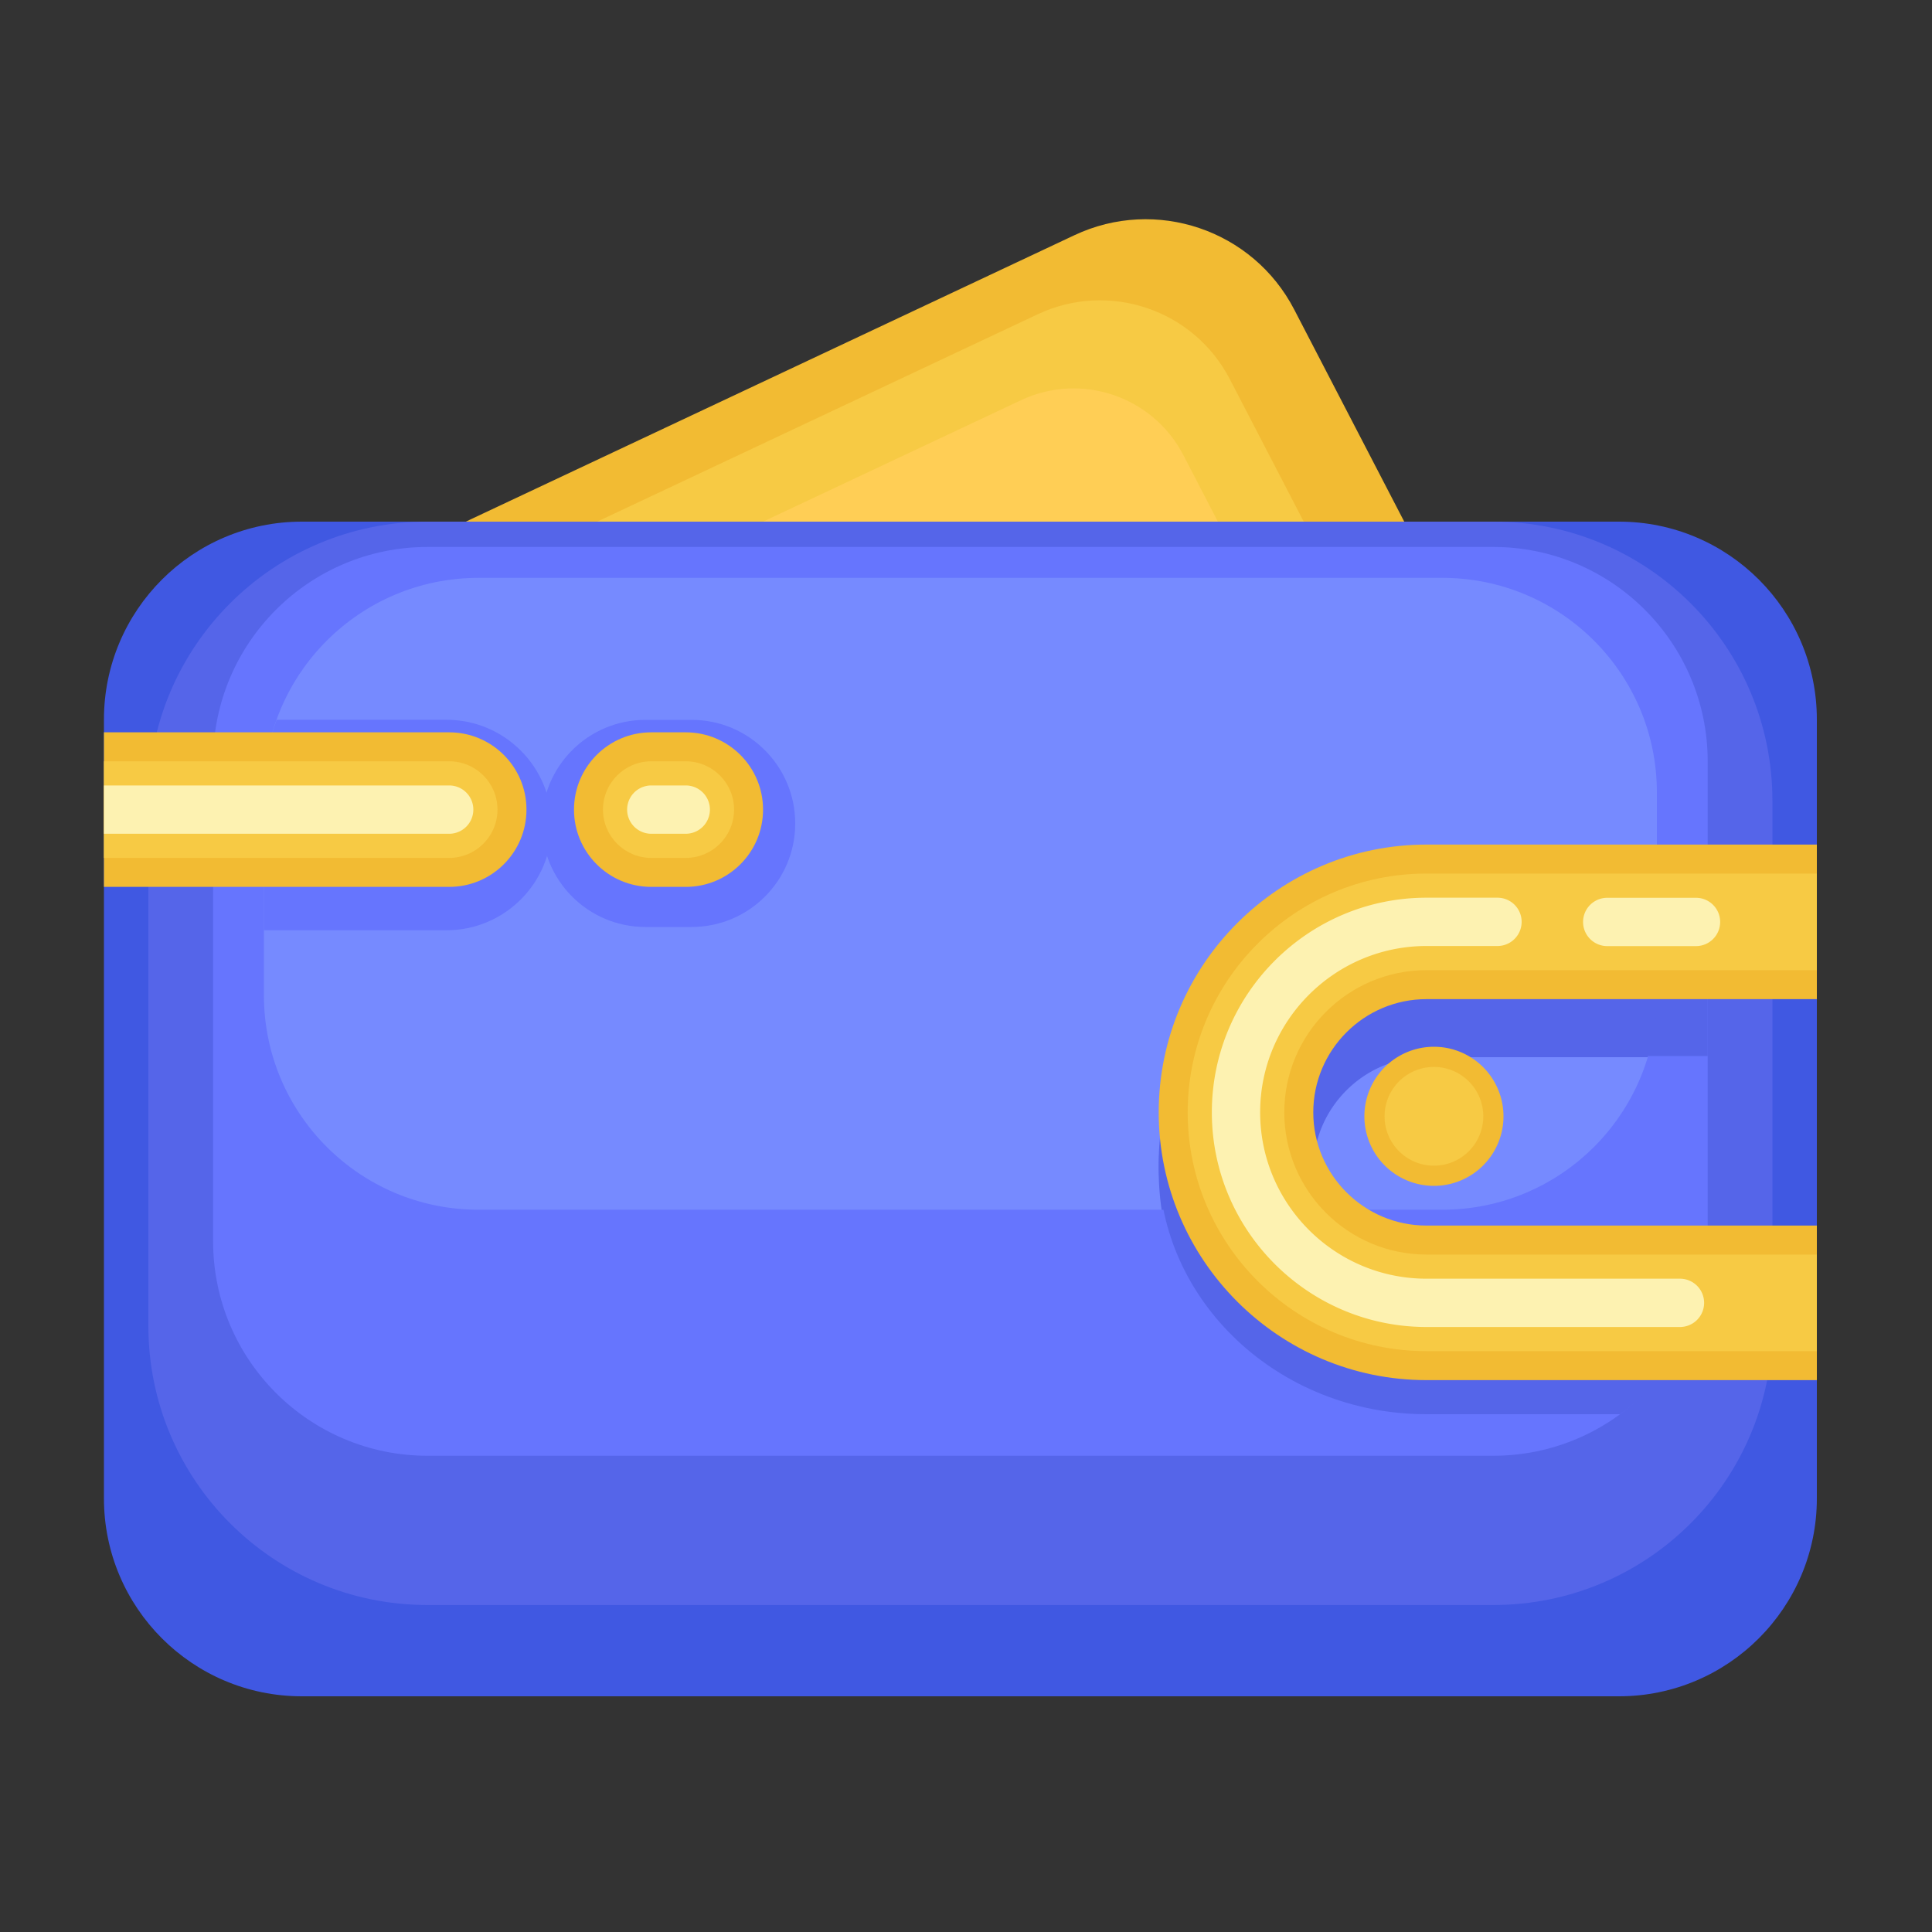
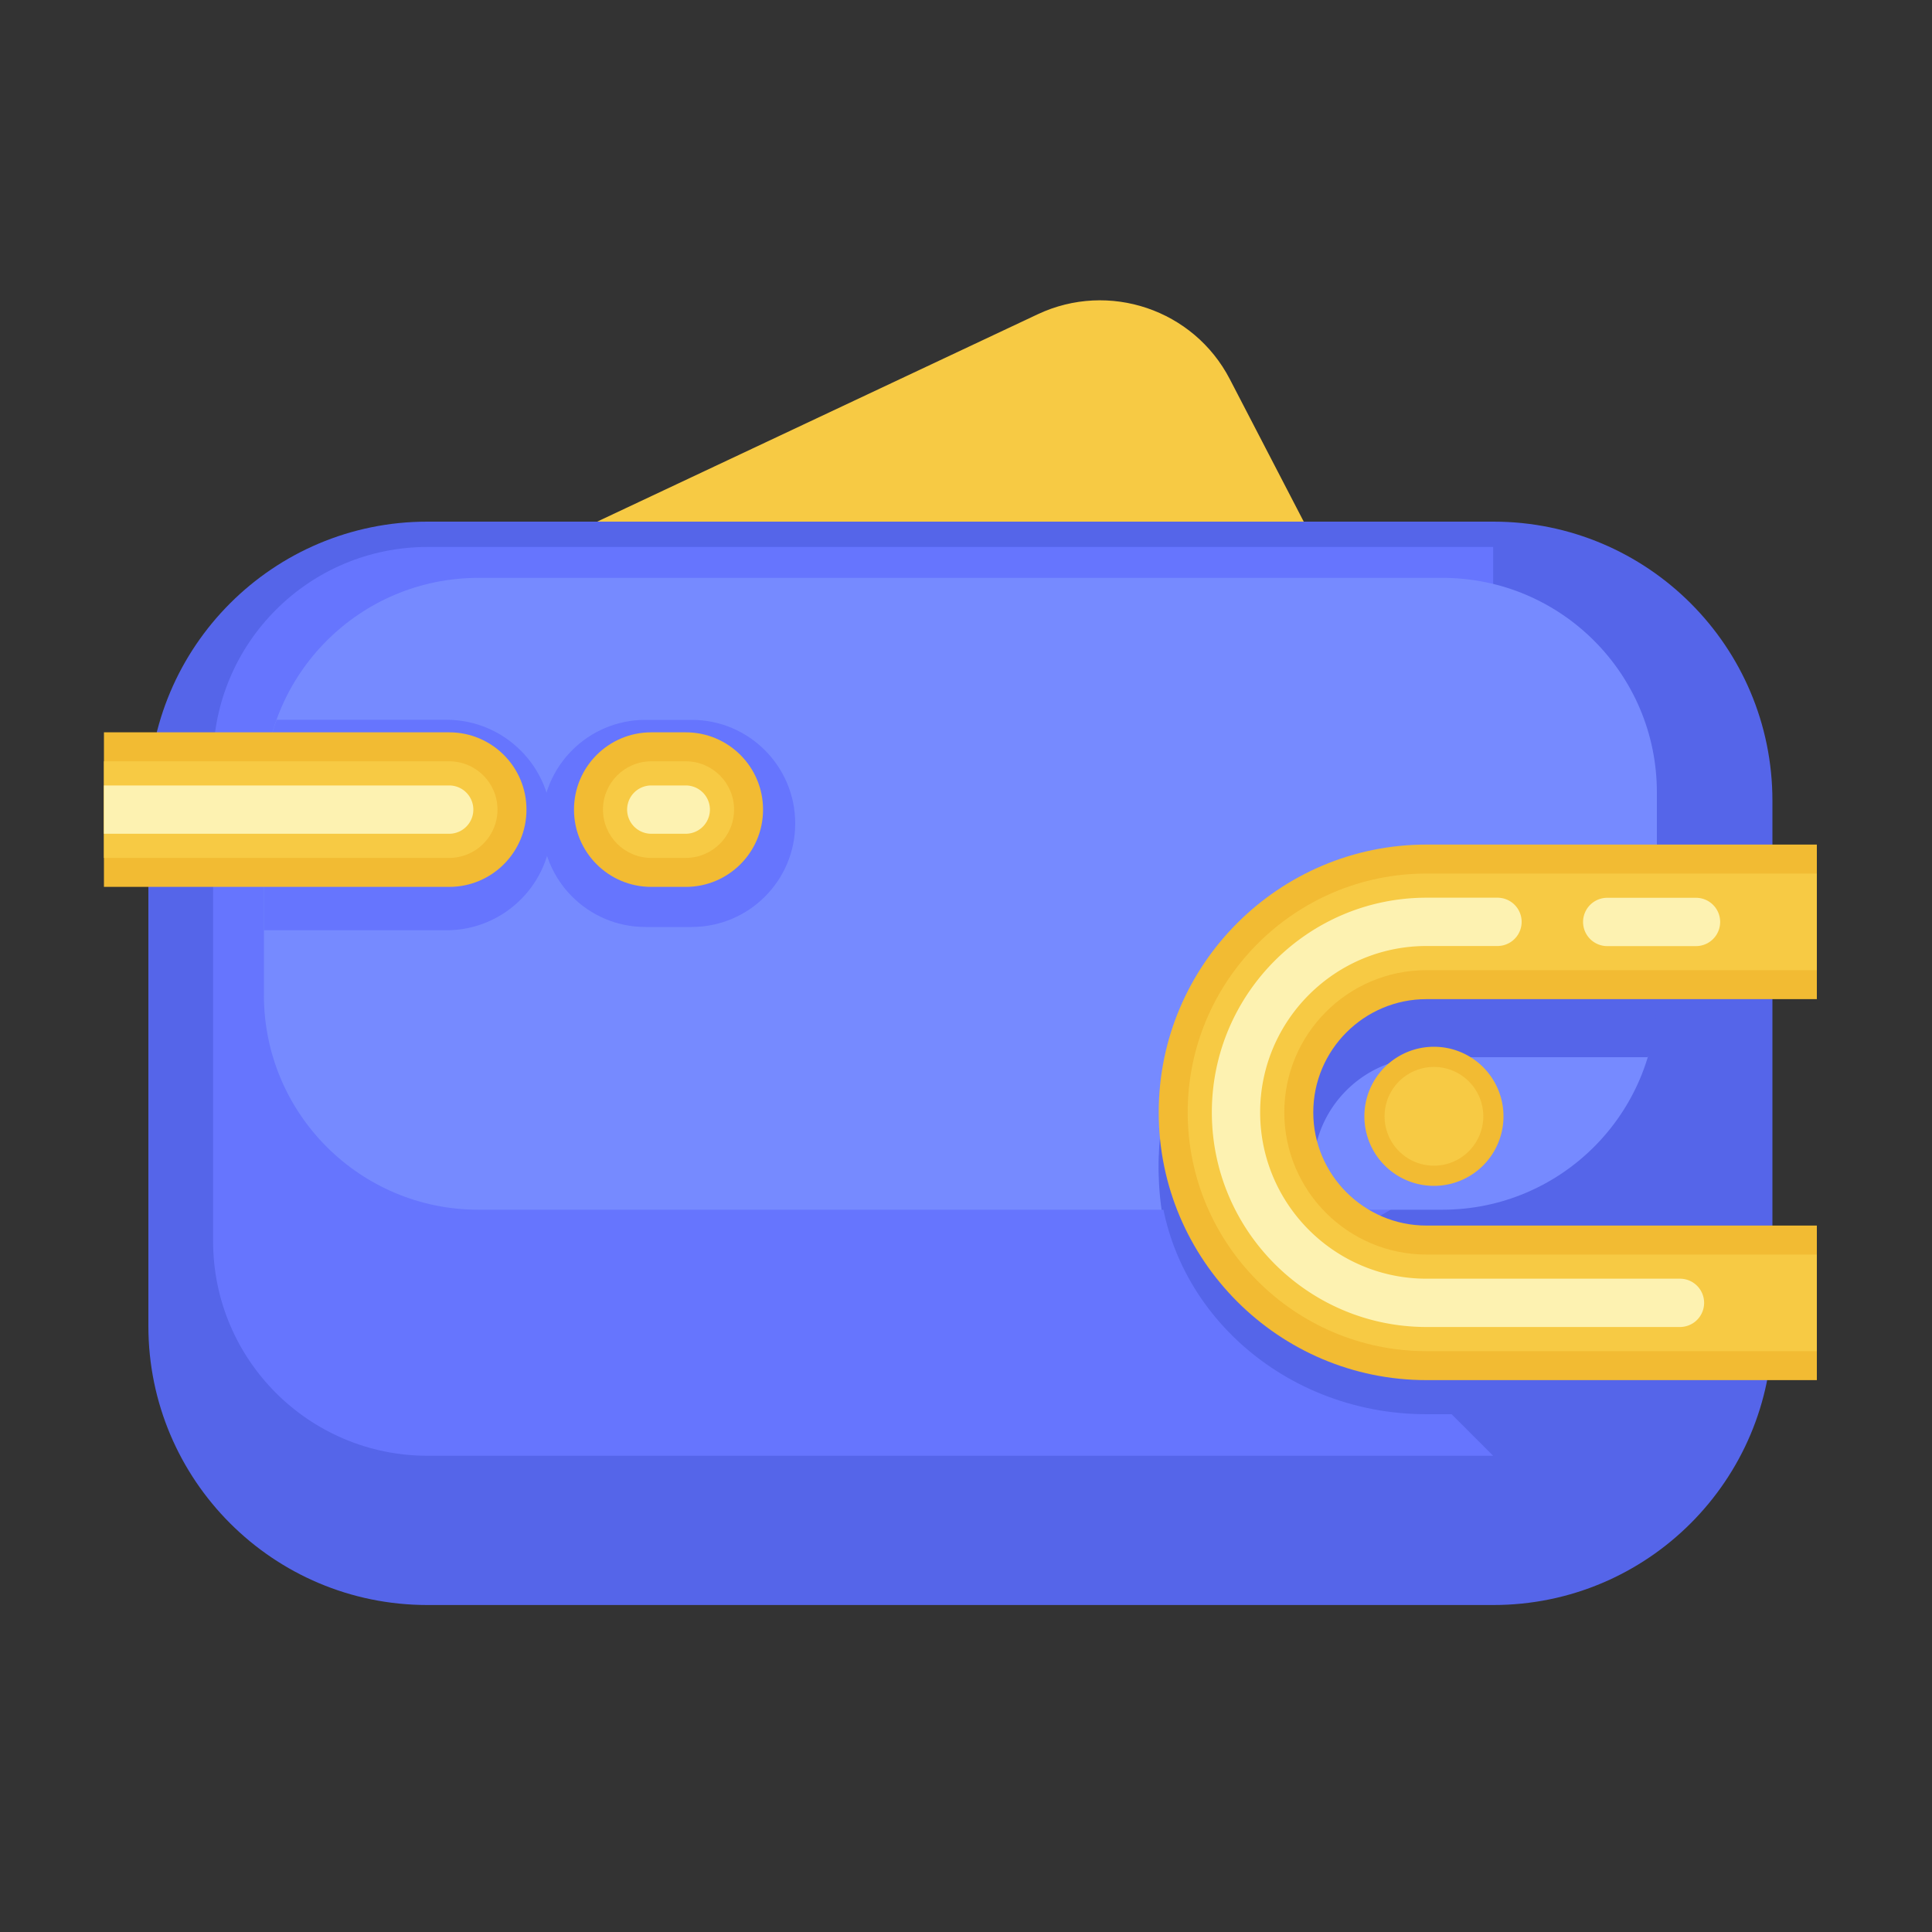
<svg xmlns="http://www.w3.org/2000/svg" t="1696771716886" class="icon" viewBox="0 0 1024 1024" version="1.1" p-id="21004" width="200" height="200">
  <rect x="0" y="0" width="1024" height="1024" fill="#333333" stroke="none" />
-   <path d="M130.918 331.059l438.528-206.387c43.11-20.326 94.618-2.918 116.531 39.424l105.728 203.827H130.918v-36.864z" fill="#F2BB33" p-id="21005" />
  <path d="M167.066 346.829l382.976-180.275c37.683-17.715 82.637-2.509 101.786 34.406l92.365 178.022H167.066v-32.154z" fill="#F7CA44" p-id="21006" />
-   <path d="M217.344 364.544l323.789-152.422c31.846-15.002 69.837-2.15 86.067 29.082l78.08 150.477h-487.936v-27.136z" fill="#FFCE55" p-id="21007" />
-   <path d="M858.061 899.072H160c-57.958 0-104.909-46.95-104.909-104.909V381.389C55.091 323.43 102.042 276.48 160 276.48h698.061c57.958 0 104.909 46.95 104.909 104.909v412.774c0 57.907-47.002 104.909-104.909 104.909z" fill="#4058E2" p-id="21008" />
  <path d="M791.552 850.688H226.509c-81.664 0-147.866-66.202-147.866-147.866V424.346C78.592 342.682 144.845 276.48 226.509 276.48H791.552c81.664 0 147.866 66.202 147.866 147.866v278.426c0 81.715-66.202 147.917-147.866 147.917z" fill="#5565E9" p-id="21009" />
-   <path d="M791.398 771.584H226.662c-62.822 0-113.715-50.893-113.715-113.715V403.61c0-62.822 50.893-113.715 113.715-113.715h564.736c62.822 0 113.715 50.893 113.715 113.715v254.259c0 62.822-50.893 113.715-113.715 113.715z" fill="#6675FE" p-id="21010" />
+   <path d="M791.398 771.584H226.662c-62.822 0-113.715-50.893-113.715-113.715V403.61c0-62.822 50.893-113.715 113.715-113.715h564.736v254.259c0 62.822-50.893 113.715-113.715 113.715z" fill="#6675FE" p-id="21010" />
  <path d="M764.467 641.178H253.594c-62.822 0-113.715-50.893-113.715-113.715V419.994c0-62.822 50.893-113.715 113.715-113.715h510.874c62.822 0 113.715 50.893 113.715 113.715v107.469c0 62.822-50.944 113.715-113.715 113.715z" fill="#768AFF" p-id="21011" />
  <path d="M756.07 482.714c-78.234 0-141.926 59.853-141.926 133.427s63.642 133.427 141.926 133.427h102.605c25.702-17.766 43.162-45.414 45.978-77.005h-148.582c-33.075 0-60.006-25.293-60.006-56.422 0-31.13 26.931-56.422 60.006-56.422h149.043V482.714h-149.043z" fill="#5565E9" p-id="21012" />
  <path d="M236.595 381.491H146.586c-4.352 12.032-6.707 24.986-6.707 38.502V493.056h96.717c30.822 0 55.808-24.986 55.808-55.757-0.051-30.822-24.986-55.808-55.808-55.808z" fill="#6675FE" p-id="21013" />
  <path d="M366.592 491.315h-24.525c-30.31 0-54.886-24.576-54.886-54.886 0-30.31 24.576-54.886 54.886-54.886h24.525c30.31 0 54.886 24.576 54.886 54.886 0.051 30.31-24.576 54.886-54.886 54.886z" fill="#6675FE" p-id="21014" />
  <path d="M363.469 470.067h-18.278c-22.63 0-40.96-18.33-40.96-40.96s18.33-40.96 40.96-40.96h18.278c22.63 0 40.96 18.33 40.96 40.96s-18.33 40.96-40.96 40.96z" fill="#F2BB33" p-id="21015" />
  <path d="M363.469 454.707h-18.278c-14.131 0-25.6-11.469-25.6-25.6s11.469-25.6 25.6-25.6h18.278c14.131 0 25.6 11.469 25.6 25.6s-11.469 25.6-25.6 25.6z" fill="#F7CA44" p-id="21016" />
  <path d="M238.08 388.147H55.091v81.92H238.08c22.63 0 40.96-18.33 40.96-40.96s-18.33-40.96-40.96-40.96z" fill="#F2BB33" p-id="21017" />
  <path d="M238.08 403.507H55.091v51.2H238.08c14.131 0 25.6-11.469 25.6-25.6s-11.418-25.6-25.6-25.6z" fill="#F7CA44" p-id="21018" />
  <path d="M238.08 416.307H55.091v25.6H238.08a12.8 12.8 0 0 0 0-25.6z" fill="#FDF2B1" p-id="21019" />
  <path d="M756.07 478.413c-78.234 0-141.926 63.642-141.926 141.926 0 7.117 0.563 14.08 1.536 20.89h84.173a58.88 58.88 0 0 1-3.84-20.89c0-33.075 26.931-60.006 60.006-60.006h117.299c3.123-10.394 4.813-21.402 4.813-32.819v-49.101h-122.061z" fill="#5565E9" p-id="21020" />
  <path d="M962.97 649.574h-206.899c-33.075 0-60.006-26.931-60.006-60.006 0-33.075 26.931-60.006 60.006-60.006h206.899v-81.92h-206.899c-78.234 0-141.926 63.642-141.926 141.926 0 78.234 63.642 141.926 141.926 141.926h206.899v-81.92z" fill="#F2BB33" p-id="21021" />
  <path d="M962.97 664.934h-206.899c-41.574 0-75.366-33.792-75.366-75.366 0-41.574 33.792-75.366 75.366-75.366h206.899v-51.2h-206.899c-69.786 0-126.566 56.781-126.566 126.566s56.781 126.566 126.566 126.566h206.899v-51.2z" fill="#F7CA44" p-id="21022" />
  <path d="M890.419 703.334h-134.349c-62.72 0-113.766-51.046-113.766-113.766s51.046-113.766 113.766-113.766h37.632a12.8 12.8 0 0 1 0 25.6h-37.632c-48.589 0-88.166 39.526-88.166 88.166s39.526 88.166 88.166 88.166h134.349a12.8 12.8 0 0 1 0 25.6zM898.918 501.453h-47.053a12.8 12.8 0 0 1 0-25.6h47.053a12.8 12.8 0 0 1 0 25.6zM363.469 441.907h-18.278a12.8 12.8 0 0 1 0-25.6h18.278a12.8 12.8 0 0 1 0 25.6z" fill="#FDF2B1" p-id="21023" />
  <path d="M760.013 591.667m-36.864 0a36.864 36.864 0 1 0 73.728 0 36.864 36.864 0 1 0-73.728 0Z" fill="#F2BB33" p-id="21024" />
  <path d="M760.013 591.667m-26.163 0a26.163 26.163 0 1 0 52.326 0 26.163 26.163 0 1 0-52.326 0Z" fill="#F7CA44" p-id="21025" />
</svg>